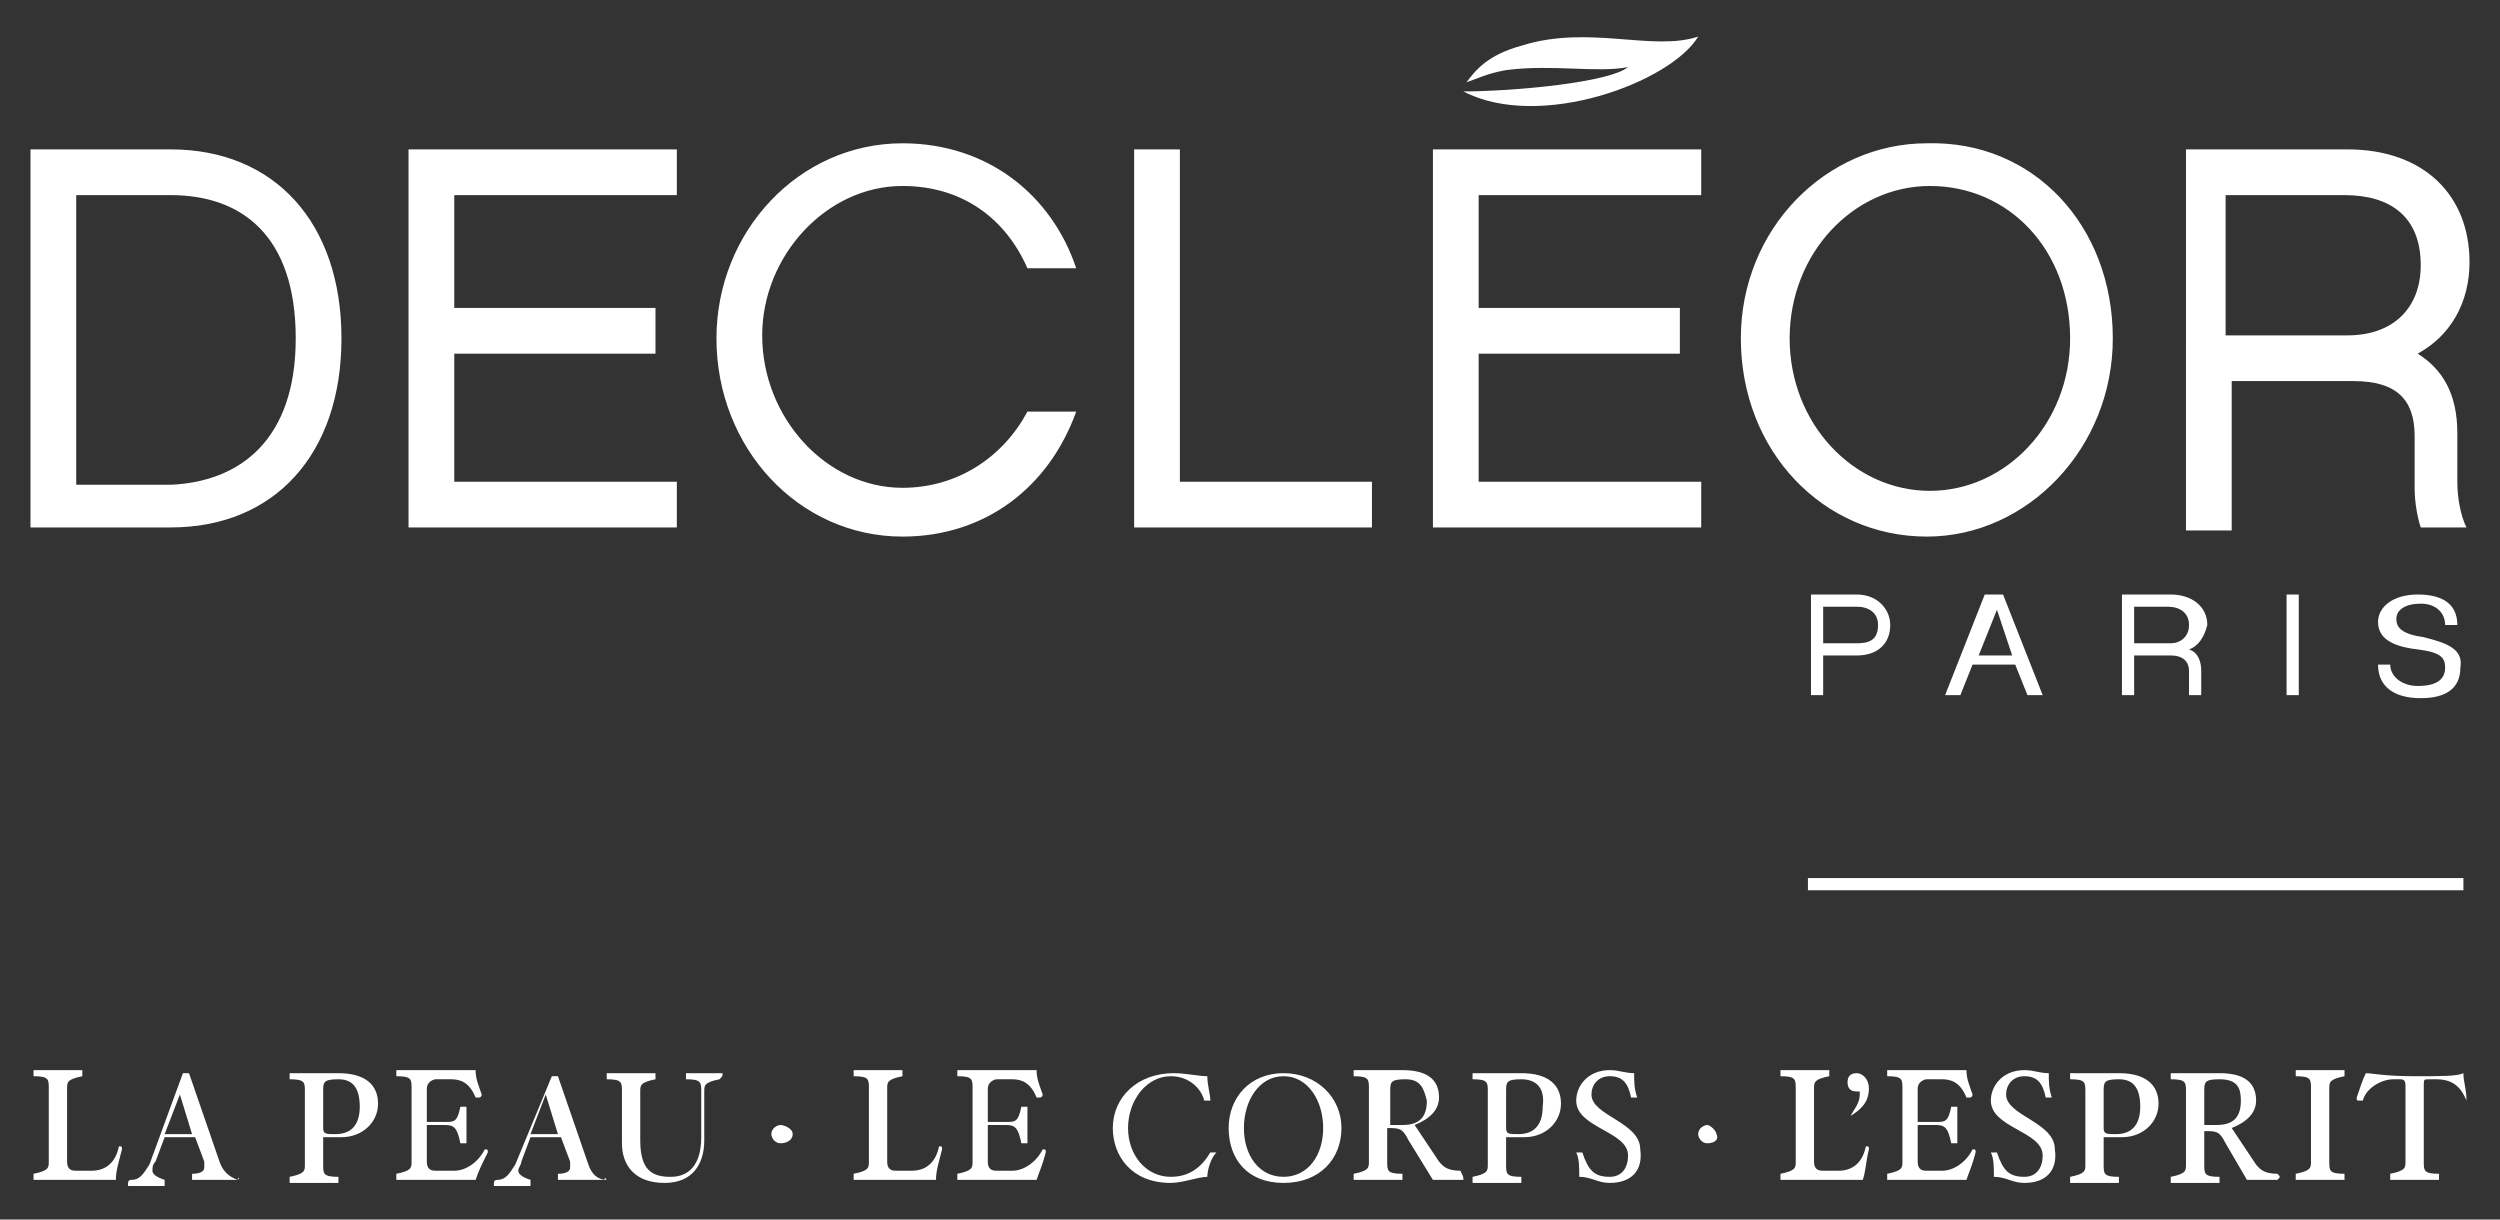
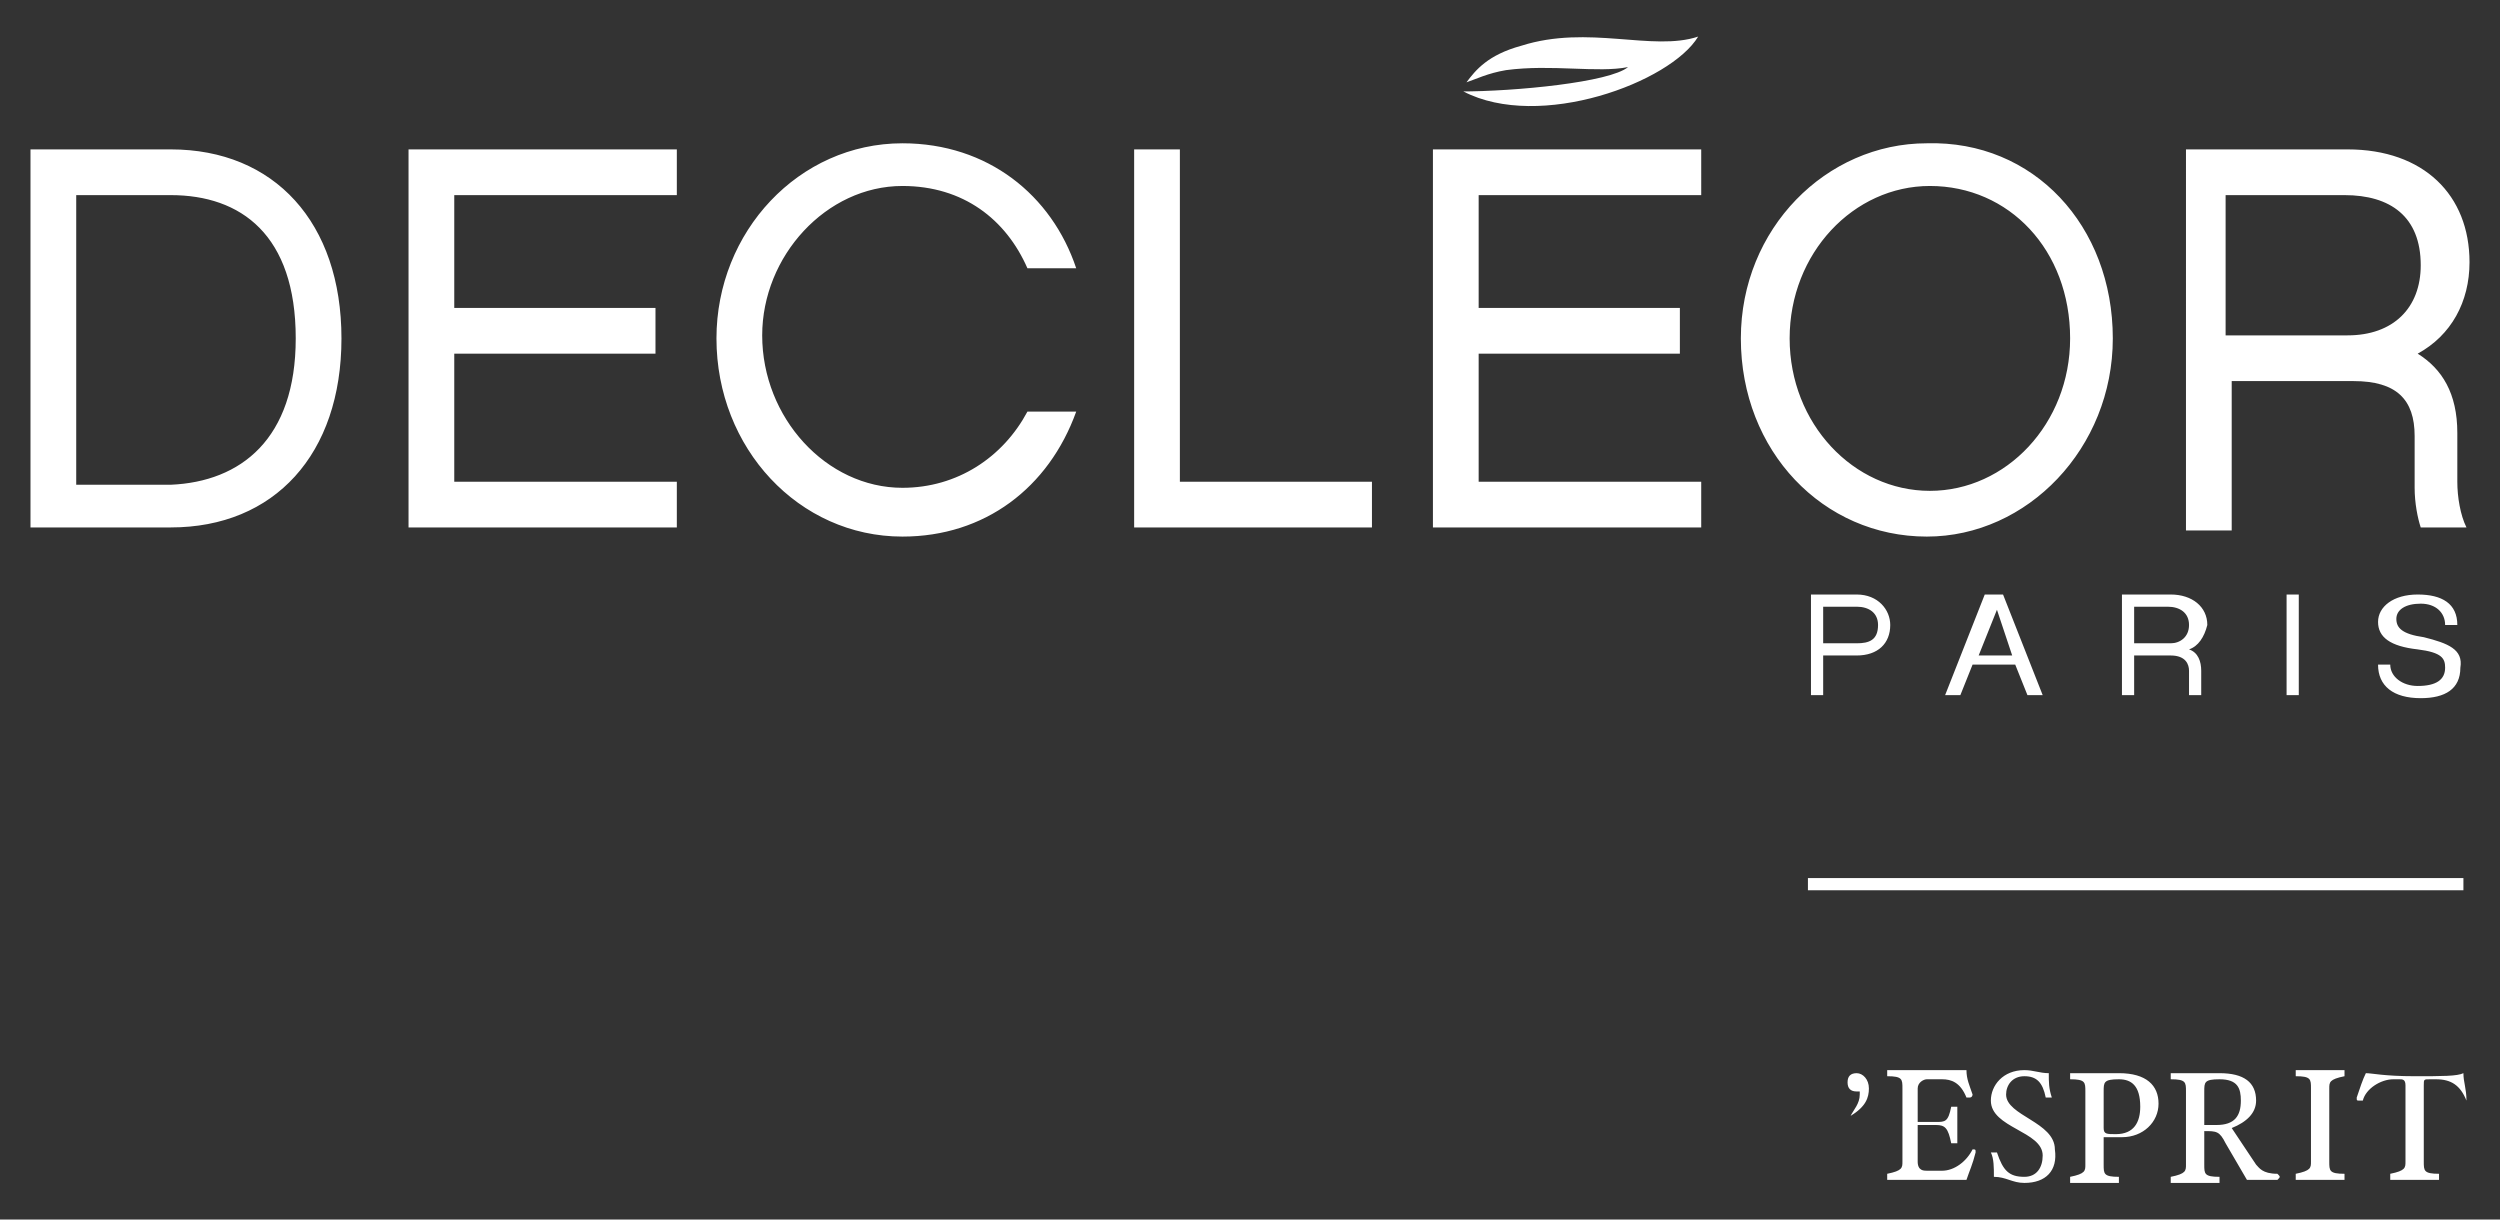
<svg xmlns="http://www.w3.org/2000/svg" id="LogoFr" width="82" height="40" viewBox="0 0 82 40">
  <rect x="0" y="0" width="82" height="40" fill="#333333" stroke="none" />
  <style>.st0{fill:#fff}</style>
  <path class="st0" d="M13.4 4.9h8.8v1.5h-7.3v3.7h6.6v1.5h-6.6v4.2h7.3v1.5h-8.8zM38.7 4.9h-1.5v12.4H45v-1.5h-6.3zM55.7 1.2c-1.5.5-3.6-.4-5.8.3-1.1.3-1.5.8-1.8 1.2.3-.1.7-.3 1.3-.4 1.5-.2 3 .1 4-.1-.6.5-3.7.8-5.5.8H47h1c2.5 1.3 6.8-.3 7.7-1.8zM11.2 11.1c0 3.8-2.2 6.2-5.6 6.2H1V4.9h4.6c3.4 0 5.6 2.4 5.6 6.2zm-1.5 0c0-3.4-1.8-4.7-4.1-4.7H2.5v9.5h3.1c2.3-.1 4.1-1.5 4.1-4.8zM47 17.3h8.8v-1.5h-7.3v-4.2h6.6v-1.5h-6.6V6.4h7.3V4.9H47zM29.6 6.1c2 0 3.4 1.1 4.1 2.7h1.6c-.8-2.4-2.9-4.1-5.7-4.1-3.4 0-6.1 2.9-6.1 6.4 0 3.6 2.7 6.5 6.1 6.5 2.7 0 4.8-1.6 5.7-4.1h-1.6c-.8 1.5-2.3 2.5-4.1 2.5-2.5 0-4.6-2.3-4.6-5 0-2.6 2.1-4.9 4.6-4.9zM71.8 21.3c.3.1.4.4.4.7v.8h-.4V22c0-.2-.1-.5-.6-.5H70v1.3h-.4v-3.3h1.6c.7 0 1.2.4 1.2 1-.1.4-.3.7-.6.8zm0-.8c0-.4-.3-.6-.7-.6H70v1.2h1.2c.3 0 .6-.2.6-.6zM75 19.5h.4v3.3H75zM79.5 20.9c-.7-.1-.9-.3-.9-.6s.3-.5.8-.5.8.3.8.7h.4c0-.7-.5-1-1.3-1s-1.3.4-1.3.9.4.8 1.3.9c.8.1.9.3.9.6 0 .4-.3.6-.9.6-.5 0-.9-.3-.9-.7H78c0 .7.5 1.1 1.4 1.1.8 0 1.3-.3 1.3-1 .1-.6-.4-.8-1.2-1zM80.6 15.8c0 .5.1 1.1.3 1.5h-1.5c-.1-.3-.2-.8-.2-1.3v-1.7c0-1.2-.6-1.8-2-1.8h-4v4.9h-1.5V4.9H77c2.5 0 4 1.5 4 3.7 0 1.3-.6 2.4-1.7 3 .8.5 1.3 1.3 1.3 2.6v1.6zm-1.2-7.1c0-1.6-1-2.3-2.5-2.3H73V11h4c1.5 0 2.4-.9 2.4-2.3zM62 20.5c0 .6-.4 1-1.1 1h-1.1v1.3h-.4v-3.3h1.5c.7 0 1.1.5 1.1 1zm-.4 0c0-.4-.3-.6-.7-.6h-1.1v1.2h1.1c.4 0 .7-.1.7-.6zM65.7 19.5l1.3 3.3h-.5l-.4-1h-1.4l-.4 1h-.5l1.3-3.3h.6zm.3 2l-.5-1.5-.6 1.5H66zM69.3 11.1c0 3.6-2.8 6.5-6.1 6.5-3.4 0-6.1-2.8-6.1-6.5 0-3.6 2.8-6.4 6.1-6.4 3.5-.1 6.1 2.7 6.1 6.4zm-1.4 0c0-2.9-2-5-4.6-5-2.5 0-4.6 2.2-4.6 5s2.1 5 4.6 5 4.6-2.2 4.6-5zM59.3 28.8h21.5v.4H59.3z" />
  <g>
-     <path class="st0" d="M3.8 38.7H1.1v-.1-.1c.5-.1.5-.2.5-.4v-2.4c0-.3 0-.4-.5-.4v-.2h1.6v.2c-.5.1-.5.2-.5.4v2.4c0 .3.2.3.3.3H3c.5 0 .8-.3.9-.8.1 0 .1 0 .1.1-.1.4-.2.7-.2 1zM7.8 38.7H6.3v-.1-.1c.3 0 .4-.1.4-.2v-.2l-.3-.8h-1l-.3.8c-.1.1-.1.2-.1.3 0 .1.1.2.4.3v.2H4.2v-.1s0-.1.1-.1c.3 0 .4-.2.6-.5l1.1-3h.2l1 2.9c.1.3.3.5.6.6 0-.1.1-.1 0 0 .1 0 0 0 0 0zm-1.9-2.8l-.5 1.3h.9l-.4-1.3zM11.2 37.3h-.6v.9c0 .3 0 .4.5.4v.2H9.5v-.2c.5-.1.5-.2.5-.4v-2.4c0-.3 0-.4-.5-.4v-.2h1.6c.9 0 1.3.4 1.3 1s-.5 1.1-1.2 1.1zm-.1-1.9c-.5 0-.5.1-.5.4V37c0 .2.1.2.4.2.6 0 .8-.4.8-.9 0-.7-.3-.9-.7-.9zM15.6 38.7H13v-.1-.1c.5-.1.5-.2.5-.4v-2.4c0-.3 0-.4-.5-.4v-.2h2.6c0 .3.1.5.2.8 0 0 0 .1-.1.1h-.1c-.2-.5-.5-.6-.8-.6h-.5c-.1 0-.3.1-.3.3v1.1h.6c.3 0 .4 0 .5-.5h.2v1.2h-.2c-.1-.5-.2-.6-.5-.6H14v1.2c0 .3.2.3.3.3h.6c.4 0 .8-.3 1-.7.1 0 .1 0 .1.1-.2.4-.3.6-.4.9zM19.8 38.7h-1.5v-.1-.1c.3 0 .4-.1.4-.2v-.2l-.3-.8h-1l-.3.8c0 .1-.1.2-.1.3s.1.2.4.3v.2h-1.2v-.1s0-.1.1-.1c.3 0 .4-.2.6-.5l1.2-2.9h.2l1 2.9c.1.3.3.5.6.5-.1-.1 0-.1-.1 0 .1 0 0 0 0 0zm-1.9-2.8l-.5 1.3h.9l-.4-1.3zM23.6 35.4c-.5.1-.5.2-.5.4v1.6c0 .8-.4 1.4-1.3 1.4-1 0-1.4-.6-1.4-1.3v-1.7c0-.3 0-.4-.5-.4v-.2h1.6v.2c-.5.1-.5.2-.5.4v1.6c0 1 .4 1.2 1 1.2s1-.4 1-1.3v-1.5c0-.3 0-.4-.5-.4v-.2h1.2c0 .1 0 .1-.1.2 0-.1 0 0 0 0zM25.6 37.5c-.2 0-.3-.2-.3-.3 0-.2.2-.3.3-.3s.4.1.4.3-.2.3-.4.3zM30.7 38.7H28v-.1-.1c.5-.1.5-.2.5-.4v-2.4c0-.3 0-.4-.5-.4v-.2h1.6v.2c-.5.1-.5.2-.5.4v2.4c0 .3.2.3.3.3h.5c.5 0 .8-.3.9-.8.1 0 .1 0 .1.1-.1.4-.2.7-.2 1zM34 38.7h-2.6v-.1-.1c.5-.1.5-.2.5-.4v-2.4c0-.3 0-.4-.5-.4v-.2H34c0 .3.1.5.2.8 0 0 0 .1-.1.1H34c-.2-.5-.5-.6-.8-.6h-.5c-.1 0-.3.1-.3.3v1.1h.6c.3 0 .4 0 .5-.5h.2v1.2h-.2c-.1-.5-.2-.6-.5-.6h-.6v1.2c0 .3.2.3.3.3h.5c.4 0 .8-.3 1-.7.1 0 .1 0 .1.1-.1.4-.2.6-.3.9zM39.6 38.6c-.3 0-.8.2-1.2.2-1.3 0-1.9-.9-1.9-1.8 0-1 .8-1.8 2-1.8.4 0 .8.1 1.1.1 0 .3.1.6.1.8h-.2c-.1-.4-.5-.8-1.1-.8-.8 0-1.4.8-1.4 1.7s.6 1.6 1.4 1.6c.6 0 1-.3 1.3-.8h.2c-.2.2-.3.6-.3.8zM42.1 38.8c-1.2 0-1.8-.8-1.8-1.8s.7-1.8 1.8-1.8S44 36 44 37s-.7 1.8-1.9 1.8zm0-3.5c-.8 0-1.3.8-1.3 1.7s.5 1.6 1.3 1.6 1.3-.7 1.3-1.6c0-.9-.5-1.7-1.3-1.7zM48 38.7h-1l-.8-1.3c-.2-.4-.3-.4-.7-.4v1.1c0 .3 0 .4.5.4v.2h-1.6v-.1-.1c.5-.1.5-.2.5-.4v-2.4c0-.3 0-.4-.5-.4v-.2H46c.8 0 1.2.3 1.2.9 0 .4-.3.7-.8.9l.8 1.2c.1.1.2.3.7.3.1.2.1.2.1.3zm-1.9-3.3c-.5 0-.5.1-.5.4v1.1h.4c.6 0 .8-.3.8-.8-.1-.4-.2-.7-.7-.7zM50 37.3h-.6v.9c0 .3 0 .4.5.4v.2h-1.6v-.2c.5-.1.5-.2.5-.4v-2.4c0-.3 0-.4-.5-.4v-.2h1.6c.9 0 1.3.4 1.3 1s-.5 1.1-1.2 1.1zm-.1-1.9c-.5 0-.5.1-.5.4V37c0 .2.1.2.4.2.6 0 .8-.4.8-.9.1-.7-.3-.9-.7-.9zM52.8 38.8c-.4 0-.6-.2-1-.2 0-.3 0-.6-.1-.8h.2c.2.6.4.8.9.8.4 0 .6-.3.6-.7 0-.8-1.7-.9-1.7-1.8 0-.5.4-1 1.1-1 .3 0 .5.1.8.1 0 .3 0 .5.1.8h-.2c-.1-.5-.3-.7-.7-.7s-.6.3-.6.6c0 .7 1.6.9 1.6 1.8.1.7-.3 1.1-1 1.1zM56 37.5c-.2 0-.3-.2-.3-.3 0-.2.2-.3.3-.3s.3.2.3.3c.1.2-.1.3-.3.3zM61.1 38.7h-2.7v-.1-.1c.5-.1.5-.2.5-.4v-2.4c0-.3 0-.4-.5-.4v-.2H60v.2c-.5.1-.5.2-.5.4v2.4c0 .3.2.3.3.3h.5c.5 0 .8-.3.9-.8.1 0 .1 0 .1.1-.1.4-.1.7-.2 1z" />
    <path class="st0" d="M60.7 36.6c-.1-.1-.1-.1 0 0 .1-.2.3-.4.3-.7v-.1h-.1c-.2 0-.3-.1-.3-.3s.1-.3.3-.3.4.2.4.5-.1.6-.6.9zM64.5 38.7h-2.6v-.1-.1c.5-.1.5-.2.5-.4v-2.4c0-.3 0-.4-.5-.4v-.2h2.6c0 .3.1.5.2.8 0 0 0 .1-.1.1h-.1c-.2-.5-.5-.6-.8-.6h-.5c-.1 0-.3.1-.3.3v1.1h.6c.3 0 .4 0 .5-.5h.2v1.2H64c-.1-.5-.2-.6-.5-.6h-.6v1.2c0 .3.2.3.3.3h.5c.4 0 .8-.3 1-.7.1 0 .1 0 .1.1-.1.4-.2.6-.3.9zM66.4 38.8c-.4 0-.6-.2-1-.2 0-.3 0-.6-.1-.8h.2c.2.6.4.8.9.8.4 0 .6-.3.6-.7 0-.8-1.7-.9-1.7-1.8 0-.5.4-1 1.1-1 .3 0 .5.1.8.1 0 .3 0 .5.1.8h-.2c-.1-.5-.3-.7-.7-.7s-.6.3-.6.6c0 .7 1.6.9 1.6 1.8.1.7-.3 1.1-1 1.1zM69.6 37.3H69v.9c0 .3 0 .4.5.4v.2h-1.6v-.2c.5-.1.5-.2.5-.4v-2.4c0-.3 0-.4-.5-.4v-.2h1.6c.9 0 1.3.4 1.3 1s-.5 1.1-1.2 1.1zm-.1-1.9c-.5 0-.5.1-.5.4V37c0 .2.1.2.4.2.6 0 .8-.4.8-.9 0-.7-.3-.9-.7-.9zM74.7 38.7h-1l-.7-1.2c-.2-.4-.3-.4-.7-.4v1.1c0 .3 0 .4.5.4v.2h-1.6v-.1-.1c.5-.1.5-.2.5-.4v-2.4c0-.3 0-.4-.5-.4v-.2h1.6c.8 0 1.2.3 1.2.9 0 .4-.3.7-.8.9l.8 1.2c.1.1.2.3.7.3.1.1.1.1 0 .2.1 0 .1 0 0 0zm-1.9-3.3c-.5 0-.5.1-.5.4v1.1h.4c.6 0 .8-.3.8-.8 0-.4-.1-.7-.7-.7zM76.9 38.7h-1.6v-.1-.1c.5-.1.5-.2.5-.4v-2.4c0-.3 0-.4-.5-.4v-.2h1.6v.2c-.5.1-.5.2-.5.4v2.4c0 .3 0 .4.5.4v.2zM80.9 36.1c-.1 0-.1 0 0 0-.2-.5-.5-.7-1-.7h-.2c-.2 0-.2 0-.2.2v2.5c0 .3 0 .4.5.4v.2h-1.6v-.2c.5-.1.5-.2.5-.4v-2.5c0-.2-.1-.2-.2-.2h-.2c-.4 0-.9.3-1 .7h-.1c-.1 0-.1 0-.1-.1.1-.3.2-.6.3-.8.2 0 .6.1 1.6.1.9 0 1.4 0 1.6-.1 0 .3.1.5.1.9.1 0 0 0 0 0z" />
  </g>
</svg>